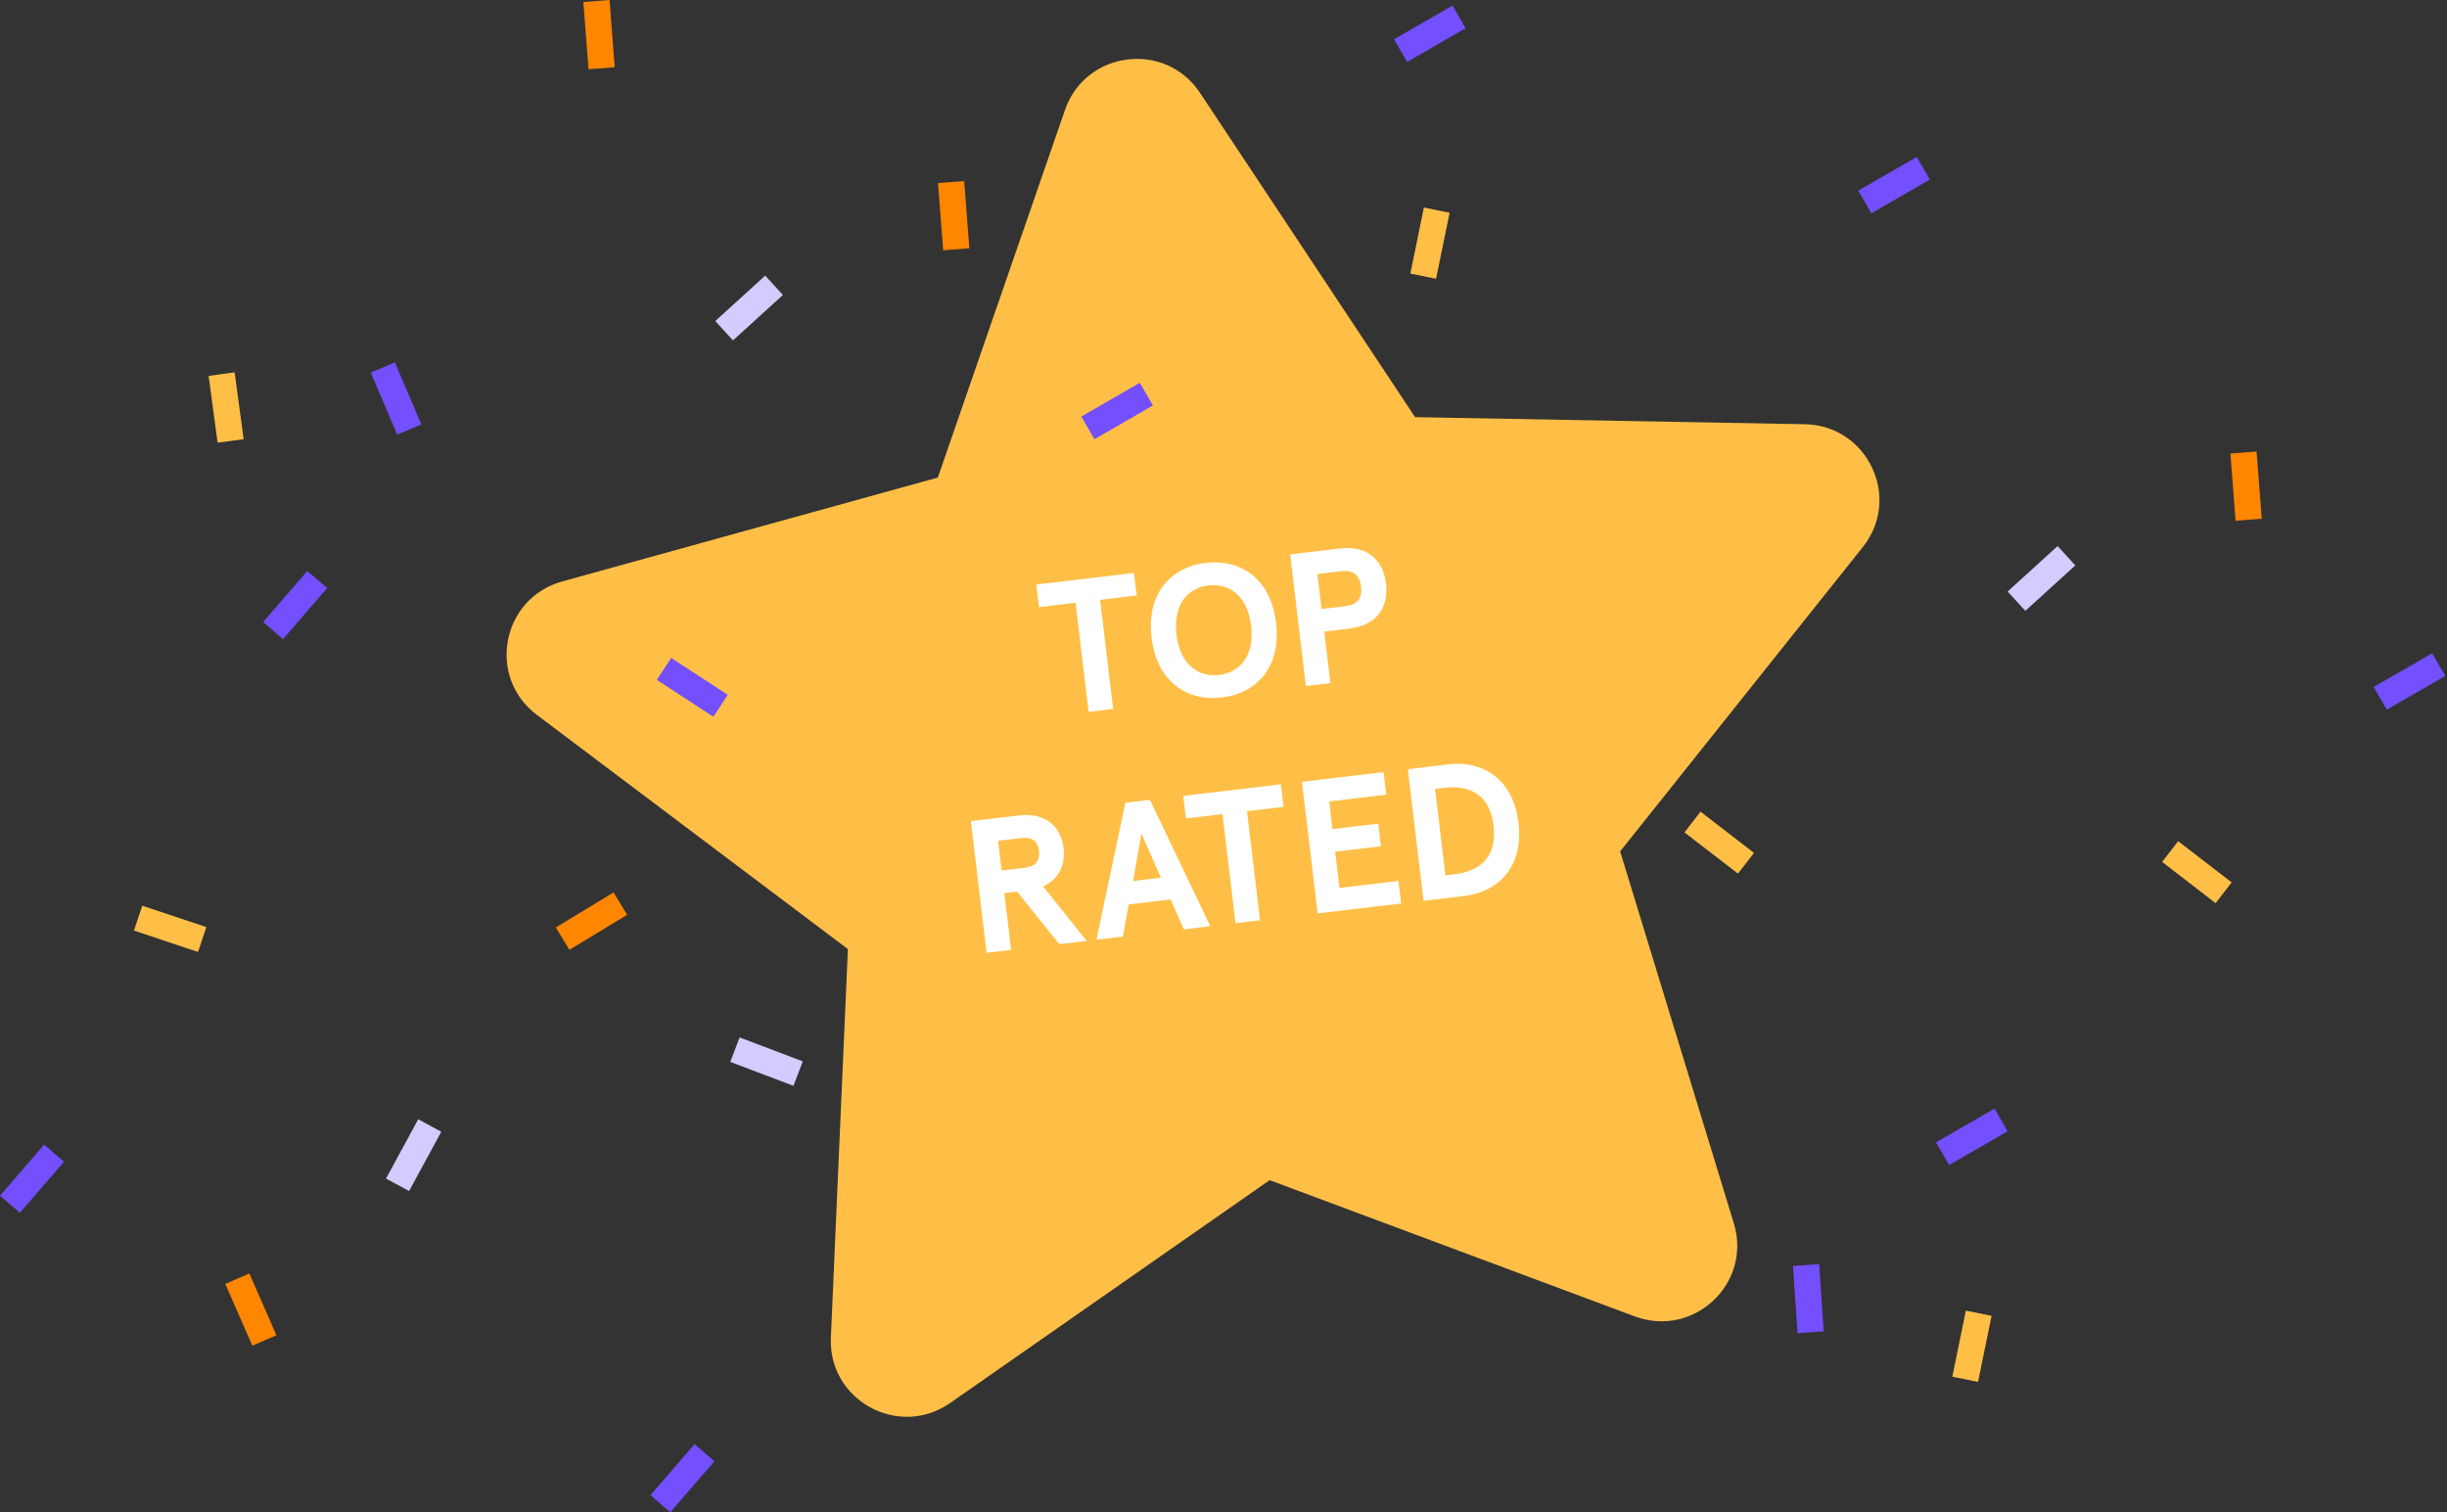
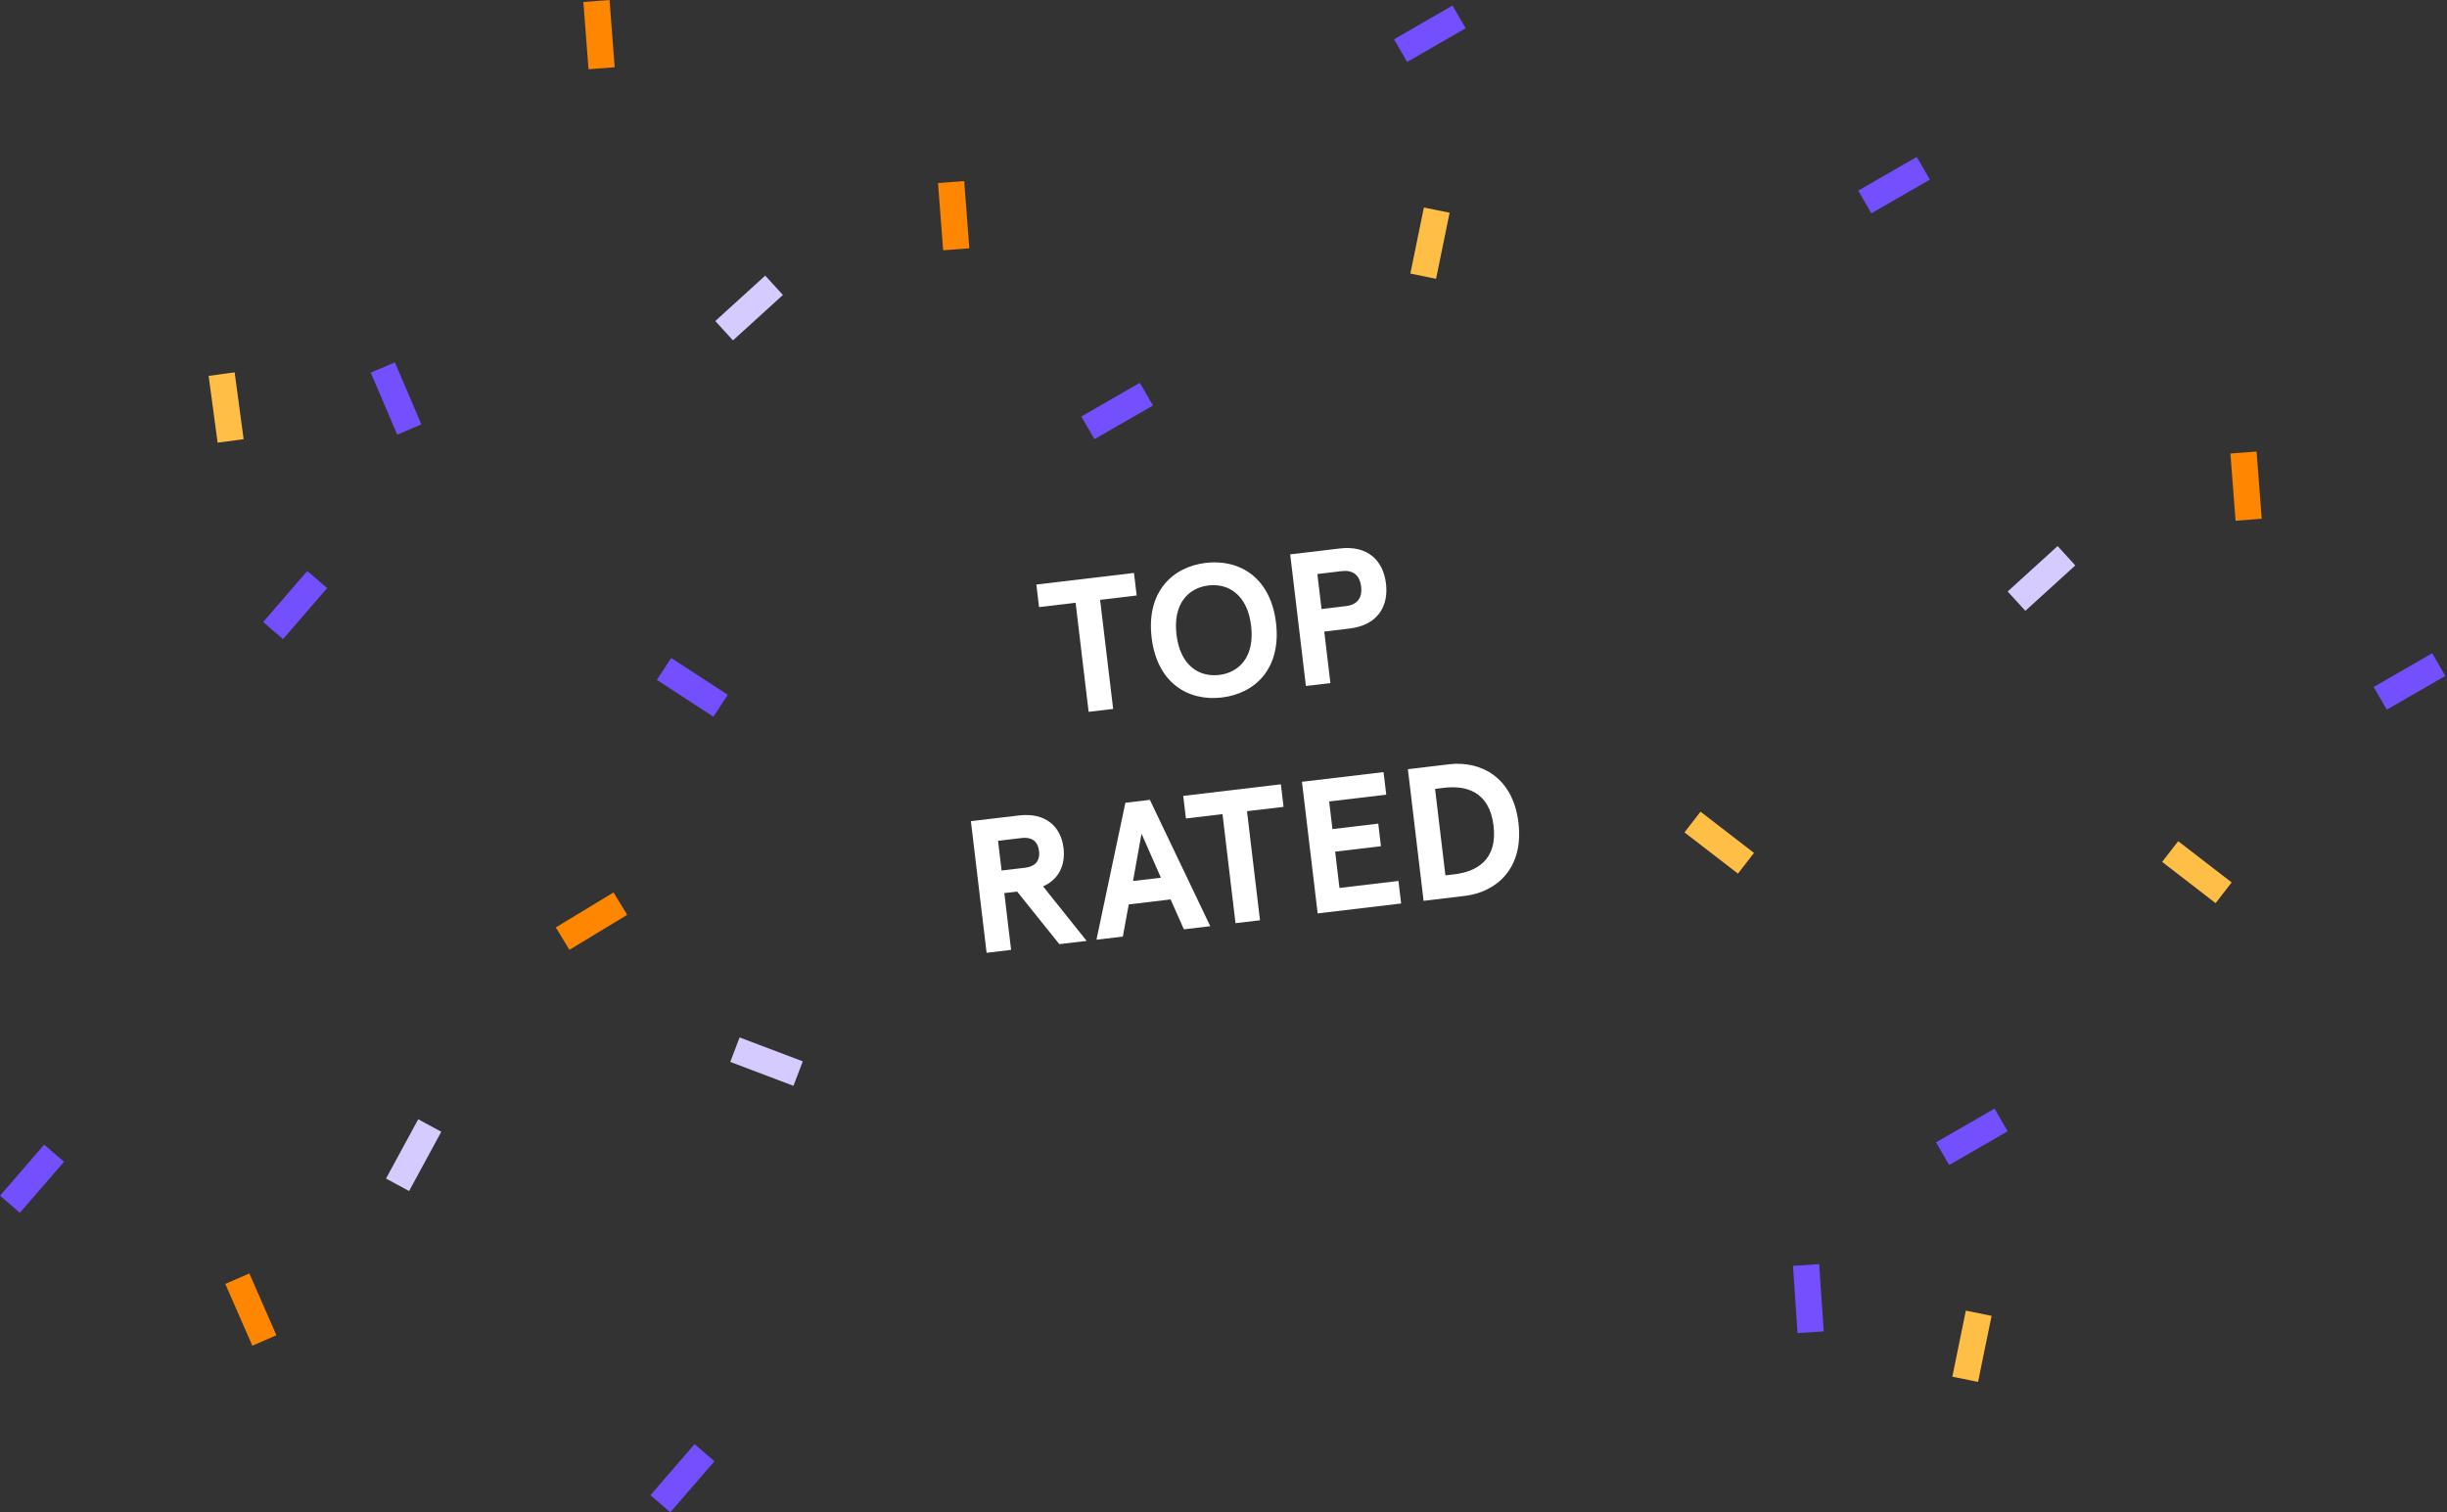
<svg xmlns="http://www.w3.org/2000/svg" width="618" height="382" viewBox="0 0 618 382" fill="none">
  <rect x="0" y="0" width="618" height="382" fill="#333333" stroke="none" />
-   <path d="M412.852 332.509L320.649 298.101L239.969 354.386C226.952 363.468 209.147 353.713 209.841 337.878L214.142 239.738L135.569 180.564C122.892 171.016 126.689 151.102 141.996 146.867L236.854 120.628L268.969 27.769C274.154 12.783 294.305 10.234 303.065 23.451L357.388 105.371L455.809 107.159C471.69 107.448 480.35 125.782 470.46 138.187L409.175 215.06L437.891 309.02C442.526 324.176 427.73 338.06 412.852 332.509Z" fill="#FFBF47" />
  <path d="M261.735 147.65L286.39 144.723L287.071 150.419L277.837 151.52L281.129 179.069L274.936 179.805L271.65 152.251L262.417 153.352L261.735 147.65Z" fill="white" />
  <path d="M322.263 157.317C323.638 168.86 317.009 175.185 308.583 176.186C300.156 177.187 292.222 172.592 290.847 161.05C289.472 149.507 296.101 143.181 304.527 142.181C312.953 141.18 320.881 145.774 322.263 157.317ZM297.129 160.307C298.069 168.193 302.906 171.082 307.902 170.49C312.897 169.899 316.921 165.952 315.975 158.066C315.035 150.18 310.197 147.291 305.202 147.883C300.207 148.474 296.189 152.421 297.129 160.307Z" fill="white" />
  <path d="M334.448 159.529L335.999 172.544L329.812 173.281L325.845 140.03L338.408 138.539C345.453 137.702 349.351 141.623 350.039 147.413C350.732 153.21 347.869 157.93 340.824 158.767L334.448 159.529ZM343.757 148.162C343.391 145.122 341.562 143.945 338.85 144.266L332.707 144.996L333.76 153.833L339.903 153.103C342.615 152.782 344.116 151.202 343.757 148.162Z" fill="white" />
  <path d="M263.432 223.897L274.438 237.668L267.538 238.486L256.879 225.206L253.644 225.59L255.359 239.934L249.172 240.67L245.205 207.42L257.34 205.979C264 205.186 267.948 208.716 268.604 214.224C269.121 218.598 267.33 222.179 263.432 223.897ZM262.411 214.96C262.089 212.254 260.298 211.404 258.059 211.675L252.061 212.386L252.956 219.888L258.954 219.177C261.193 218.912 262.732 217.666 262.411 214.96Z" fill="white" />
  <path d="M295.637 227.19L285.072 228.449L283.578 236.574L276.911 237.367L284.221 202.776L290.408 202.04L305.659 233.95L298.998 234.743L295.637 227.19ZM286.151 222.539L293.196 221.702L288.295 210.581L286.151 222.539Z" fill="white" />
  <path d="M298.833 201.04L323.487 198.107L324.168 203.81L314.935 204.905L318.221 232.459L312.034 233.189L308.748 205.641L299.514 206.743L298.833 201.04Z" fill="white" />
  <path d="M349.42 195.03L350.101 200.726L335.683 202.444L336.516 209.424L348.083 208.045L348.764 213.748L337.197 215.12L338.288 224.29L353.185 222.521L353.866 228.217L332.782 230.722L328.815 197.478L349.42 195.03Z" fill="white" />
  <path d="M359.532 227.544L355.565 194.294L365.99 193.054C373.843 192.123 382.105 196.195 383.492 207.832C384.88 219.469 377.816 225.367 369.958 226.298L359.532 227.544ZM367.321 220.842C372.651 220.206 378.258 217.424 377.204 208.587C376.151 199.751 370.046 198.36 364.716 198.996L362.433 199.266L365.044 221.112L367.321 220.842Z" fill="white" />
  <path d="M614.256 165.01L599.476 173.526L602.79 179.254L617.57 170.739L614.256 165.01Z" fill="#734FFD" />
  <path d="M484.084 39.637L469.304 48.152L472.618 53.881L487.398 45.365L484.084 39.637Z" fill="#734FFD" />
  <path d="M503.727 280.031L488.947 288.546L492.261 294.275L507.041 285.759L503.727 280.031Z" fill="#734FFD" />
  <path d="M496.487 331.055L493.068 347.741L499.563 349.066L502.981 332.38L496.487 331.055Z" fill="#FFBF47" />
  <path d="M366.841 1.405L352.062 9.921L355.376 15.649L370.156 7.134L366.841 1.405Z" fill="#734FFD" />
  <path d="M359.609 52.415L356.19 69.101L362.685 70.425L366.103 53.74L359.609 52.415Z" fill="#FFBF47" />
  <path d="M569.908 114.049L563.298 114.554L564.602 131.536L571.212 131.031L569.908 114.049Z" fill="#FF8600" />
  <path d="M519.659 137.935L507.045 149.407L511.51 154.296L524.124 142.824L519.659 137.935Z" fill="#D5CBFE" />
  <path d="M287.869 96.697L273.089 105.213L276.404 110.941L291.184 102.426L287.869 96.697Z" fill="#734FFD" />
  <path d="M243.507 45.733L236.898 46.238L238.202 63.22L244.811 62.715L243.507 45.733Z" fill="#FF8600" />
  <path d="M153.941 -0L147.331 0.505L148.635 17.487L155.244 16.981L153.941 -0Z" fill="#FF8600" />
  <path d="M193.261 69.62L180.647 81.092L185.112 85.981L197.726 74.509L193.261 69.62Z" fill="#D5CBFE" />
  <path d="M459.44 319.306L452.826 319.751L453.975 336.743L460.588 336.298L459.44 319.306Z" fill="#734FFD" />
  <path d="M550.109 212.479L546.055 217.713L559.56 228.128L563.614 222.894L550.109 212.479Z" fill="#FFBF47" />
  <path d="M429.476 205.026L425.423 210.26L438.928 220.673L442.981 215.439L429.476 205.026Z" fill="#FFBF47" />
  <path d="M11.15 289.132L0 302.026L5.019 306.347L16.168 293.453L11.15 289.132Z" fill="#734FFD" />
  <path d="M175.415 364.784L164.266 377.679L169.284 382L180.434 369.106L175.415 364.784Z" fill="#734FFD" />
  <path d="M77.608 144.228L66.459 157.122L71.477 161.444L82.627 148.549L77.608 144.228Z" fill="#734FFD" />
  <path d="M59.258 94.057L52.688 94.939L54.961 111.818L61.531 110.937L59.258 94.057Z" fill="#FFBF47" />
  <path d="M62.974 321.665L56.9 324.312L63.73 339.92L69.805 337.273L62.974 321.665Z" fill="#FF8600" />
  <path d="M105.619 282.723L97.49 297.698L103.319 300.849L111.448 285.873L105.619 282.723Z" fill="#D5CBFE" />
  <path d="M169.509 166.196L165.886 171.735L180.178 181.044L183.801 175.505L169.509 166.196Z" fill="#734FFD" />
  <path d="M154.958 225.427L140.368 234.263L143.807 239.918L158.397 231.082L154.958 225.427Z" fill="#FF8600" />
  <path d="M186.789 262.048L184.437 268.232L200.392 274.276L202.745 268.092L186.789 262.048Z" fill="#D5CBFE" />
  <path d="M99.731 91.531L93.633 94.123L100.32 109.792L106.418 107.2L99.731 91.531Z" fill="#734FFD" />
-   <path d="M35.933 228.783L33.831 235.057L50.017 240.457L52.119 234.184L35.933 228.783Z" fill="#FFBF47" />
</svg>